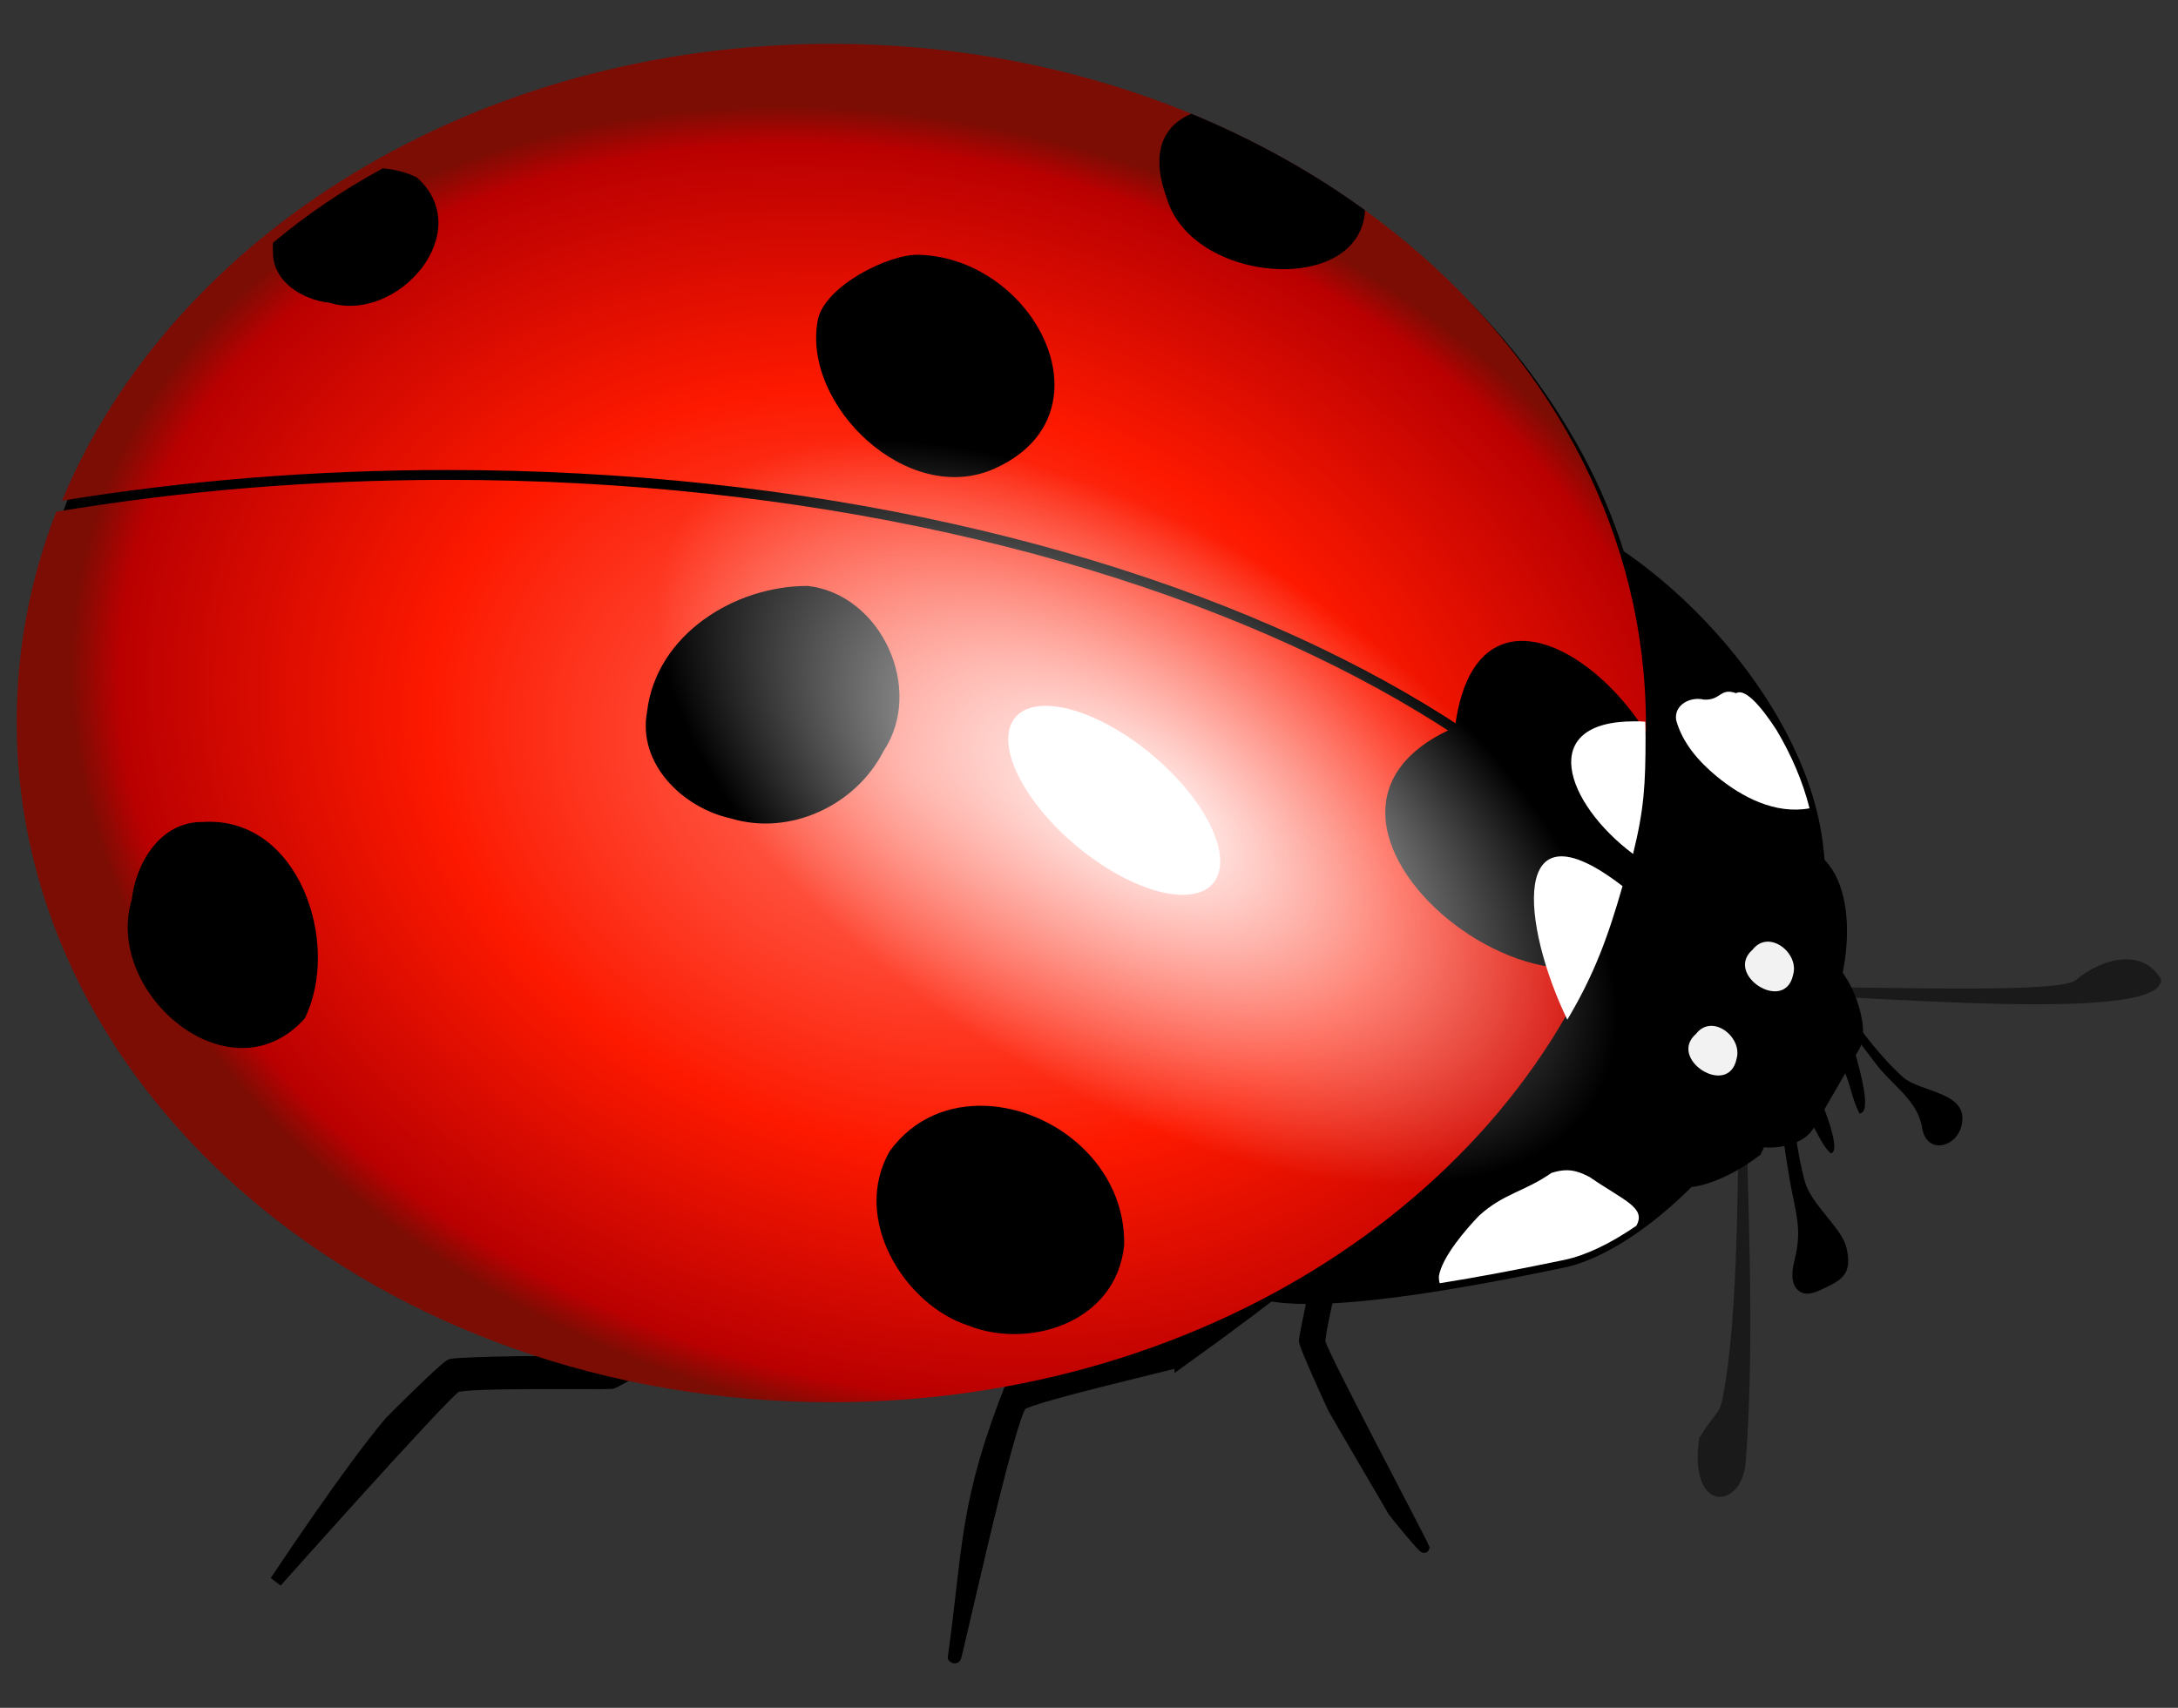
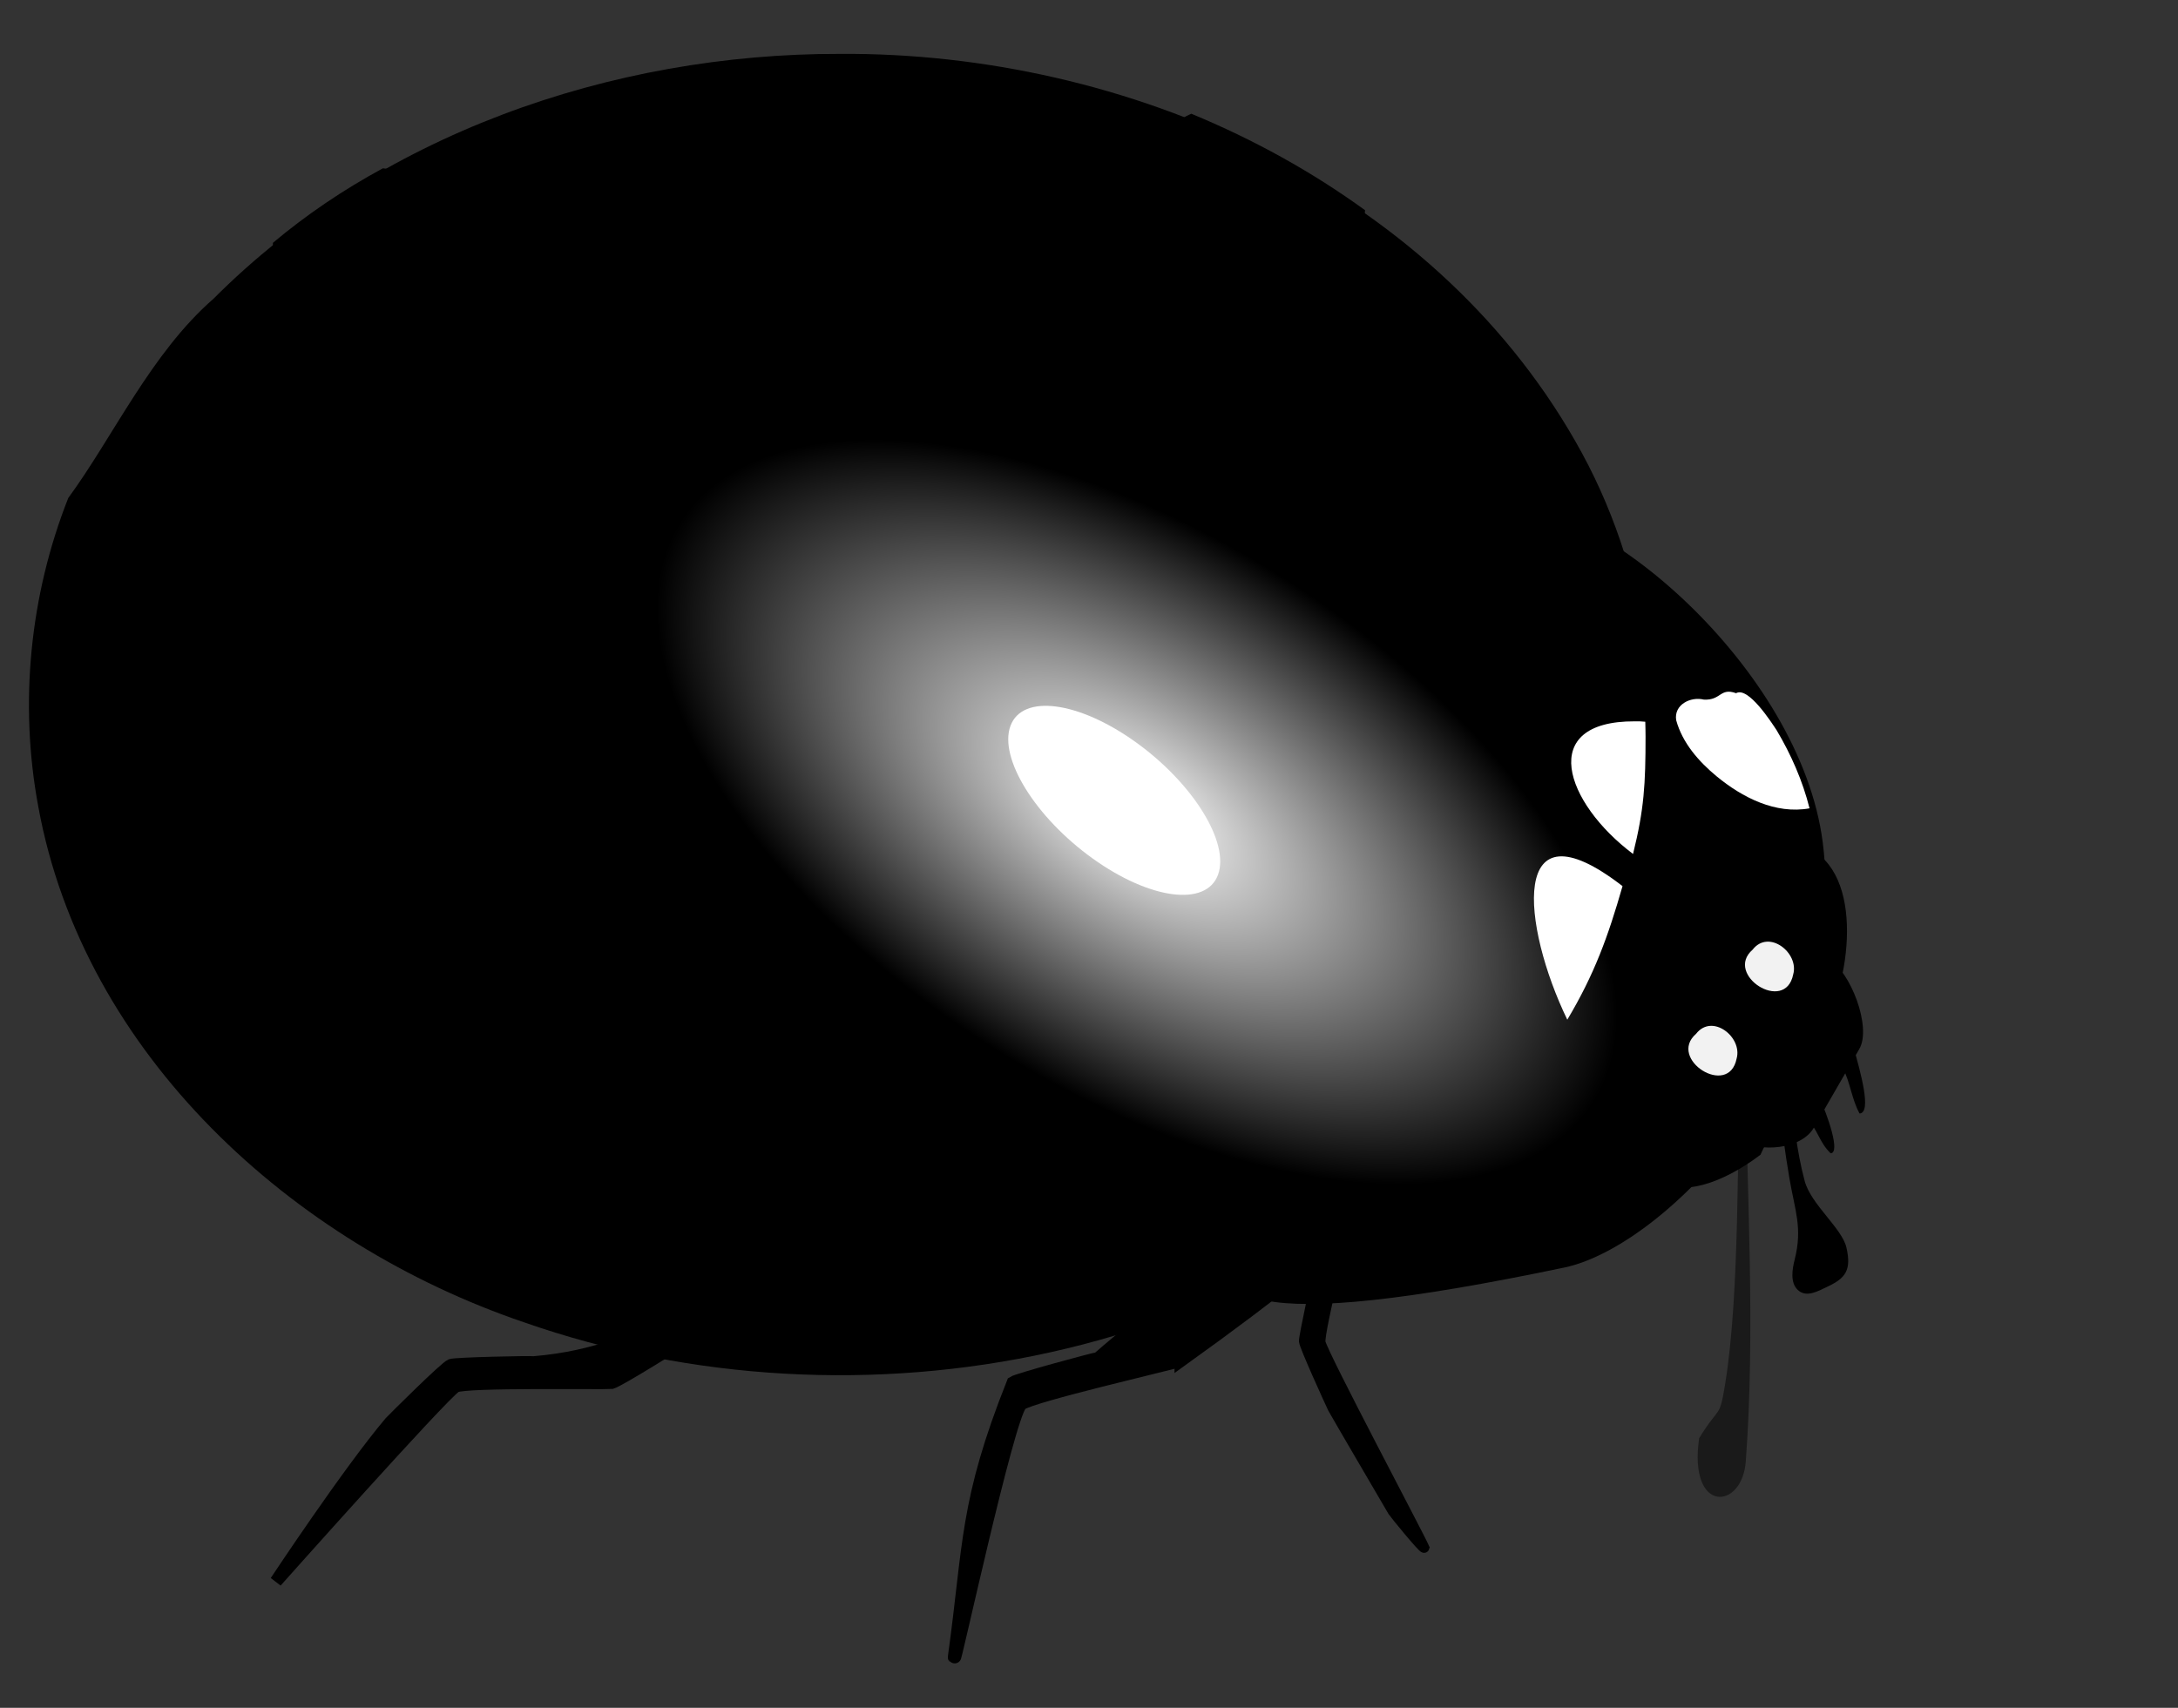
<svg xmlns="http://www.w3.org/2000/svg" version="1.1" viewBox="0 0 510 400">
  <rect x="0" y="0" width="510" height="400" fill="#333333" stroke="none" />
  <defs>
    <radialGradient id="b" cx="-503.07" cy="492.78" r="190.75" gradientTransform="matrix(1.01 -.301 .227 .761 -101.82 -23.726)" gradientUnits="userSpaceOnUse">
      <stop stop-color="#ff7464" offset="0" />
      <stop stop-color="#fd1900" offset=".577" />
      <stop stop-color="#ba0001" offset=".942" />
      <stop stop-color="#7c0d04" offset="1" />
    </radialGradient>
    <radialGradient id="a" cx="-568.72" cy="538.19" r="22.223" gradientTransform="matrix(4.96 -2.757 1 2.795 1732.4 -2560.3)" gradientUnits="userSpaceOnUse">
      <stop stop-color="#fff" offset="0" />
      <stop stop-color="#fff" stop-opacity="0" offset="1" />
    </radialGradient>
  </defs>
  <g transform="translate(790.11 -311.34)">
    <g transform="translate(3.931 -10.391)">
      <g transform="matrix(-1 0 0 1 -1078.1 5.8026e-8)">
        <path d="m-691.62 567.6c0.892 22.302 0.058 56.462 3.597 78.263 1.373 8.457 1.264 4.8 6.093 12.732 2.569 17.838-10.166 16.836-10.927 5.33-2.291-30.551-0.198-64.171 0.028-89.576 0.311-1.724-0.633-8.862 1.21-6.749z" color="#000000" fill="#1a1a1a" fill-rule="evenodd" style="block-progression:tb;text-indent:0;text-transform:none" />
-         <path d="m-686.25 553.05c-22.302-0.965-79.335 2.011-83.839-1.744-6.499-5.418-15.861-7.438-20.011-0.188-0.468 10.604 70.199 3.569 97.102 3.242 1.724-0.337 8.862 0.685 6.749-1.31z" color="#000000" fill="#1a1a1a" fill-rule="evenodd" style="block-progression:tb;text-indent:0;text-transform:none" />
        <path d="m-699.93 555.05c-3.794 13.982-2.951 29.304-6.718 43.3-1.488 5.527-8.749 11.045-9.779 15.611-1.168 5.178 0.138 7.101 4.381 9.097 2.174 1.023 5.027 2.755 7.068 0.754 1.756-1.722 1.258-4.787 0.664-7.129-1.866-7.362-0.022-11.503 1.247-18.982 2.15-12.664 3.403-25.522 4.162-38.388 0.066-1.118-0.313-6.885-1.025-4.263z" color="#000000" fill-rule="evenodd" style="block-progression:tb;text-indent:0;text-transform:none" />
-         <path d="m-709.33 549.66c-6.988 7.877-12.455 17.207-20.234 24.278-4.132 3.755-15.662 3.431-13.827 11.358 1.232 5.323 8.279 6.929 9.272 0.526 0.993-6.406 7.156-10.012 10.822-14.949 5.051-6.802 10.523-13.345 14.73-20.722 0.2-0.351-0.513-0.772-0.763-0.49z" color="#000000" fill-rule="evenodd" style="block-progression:tb;text-indent:0;text-transform:none" />
        <path d="m-480.75 334.35c-67.202-0.428-137.94 30.832-172.17 90.686-17.149 29.837-22.369 66.388-13.446 99.7 6.991 14.271 16.179 37.945 30.079 52.128 55.238 64.047 151.34 81.942 229.46 54.594 54.253-18.408 103.19-62.722 113.8-120.79 4.504-24.13 1.998-49.483-7.021-72.305-10.501-14.313-19.371-33.903-34.019-46.676-38.244-38.355-93.079-57.443-146.68-57.336z" fill-rule="evenodd" />
        <path d="m-600.12 604.03c0.383 2.26 7.239 29.509 6.892 32.099-0.833 3.358-22.988 45.031-24.321 48.094 0.135 0.408 6.966-7.928 7.322-8.514 0.923-1.591 13.186-22.512 14.066-24.14 0.549-1.141 6.656-14.483 6.739-15.713 0.069-1.013-3.229-16.257-3.527-17.09 15.847-52.305 1.862-104.81-7.171-14.736z" color="#000000" stroke="#000" stroke-width="2.408" style="block-progression:tb;text-indent:0;text-transform:none" />
        <path d="m-560.63 640.3c2.587 0.852 34.995 8.289 37.536 10.258 3.088 3.036 16.113 63.409 15.523 59.151-3.654-26.367-2.583-36.041-13.754-64.122-1.03-0.685-18.869-5.526-19.908-5.641-47.482-41.5-112.53-66.532-19.397 0.355z" color="#000000" stroke="#000" stroke-width="3.094" style="block-progression:tb;text-indent:0;text-transform:none" />
        <path d="m-481 611.88c3.417 2.439 49.846 32.478 53.708 33.712 2.535 0.191 33.912-0.383 36.53 0.843 3.255 2.081 42.084 45.699 42.084 45.699s-16.972-25.659-26.793-37.28c-1.009-1.048-12.916-12.905-14.19-13.383-1.049-0.394-18.405-0.763-19.397-0.631-29.242-2.44-43.612-18.656-66.24-29.495-0.411-0.126-5.408 0.326-5.702 0.535z" color="#000000" stroke="#000" stroke-width="2.919" style="block-progression:tb;text-indent:0;text-transform:none" />
        <path d="m-617.77 533.01c11.69 55.951 117.24 116.96-32.617 85.596-23.717-4.964-66.903-49.148-60.493-99.503 5.206-40.894 53.201-81.743 76.71-79.191 24.089 2.614 6.018 43.411 16.4 93.099z" />
-         <path d="m-478.72 332c-105.35 0-190.75 71.387-190.75 159.44 0 11.616 1.49 22.934 4.312 33.844 15.261-17.524 36.275-33.306 61.719-46.688 55.016-28.934 130.88-46.781 214.62-46.781 31.427 0 61.739 2.521 90.25 7.188-25.95-62.283-96.796-107-180.16-107zm89.906 102.12c-83.358 0-158.82 17.779-213.31 46.438-25.925 13.635-47.054 29.706-62.094 47.438 20.087 70.063 95.517 122.16 185.5 122.16 105.35 0 190.75-71.387 190.75-159.44 0-17.144-3.258-33.649-9.25-49.125-28.884-4.832-59.654-7.469-91.594-7.469z" fill="url(#b)" fill-rule="evenodd" />
        <path d="m-690.58 484.09c-2.854-1.641-8.275 6.84-9.492 8.669-3.389 5.706-6.093 11.85-7.708 18.297 7.979 1.451 15.766-2.557 21.759-7.497 4.184-3.464 8.013-7.817 9.472-13.156 0.565-3.635-3.378-5.578-6.478-4.813-4.078 0.225-3.753-2.868-7.553-1.5z" fill="#fff" fill-rule="evenodd" />
-         <path d="m-651.01 595.82c-1.826 0.024-3.428 0.631-5.281 1.594-8.041 5.553-13.31 7.14-10.938 11.406 6.042 4.178 11.876 6.96 16.844 8 11.097 2.323 20.749 4.12 29.188 5.469 0.156-0.452 0.22-0.967 0.219-1.562-0.644-4.524-6.494-11.251-9.469-14.312-5.776-5.212-10.539-5.532-16.906-9.969-1.389-0.437-2.561-0.64-3.656-0.625z" fill="#fff" fill-rule="evenodd" />
        <path d="m-714.7 553.16 18.415 39.038c9.508 7.194 18.667 9.47 23.43 6.357 13.649-8.921 4.959-21.244-2-31.579l-18.128-46.769c-23.496-6.752-26.32 16.059-21.717 32.953z" fill-rule="evenodd" />
        <path d="m-712.27 546.34c5.107-2.949 8.325 5.325 11.273 10.432l10.645 18.438c2.949 5.107 4.287 10.631-0.821 13.58-5.107 2.949-14.668 2.172-17.617-2.935l-10.645-18.438c-2.949-5.107 2.057-18.129 7.164-21.077z" fill-rule="evenodd" />
        <path d="m-710.12 578.88c-1.815 3.892-4.993 12.906-2.594 12.969 2.729-2.667 2.942-5.472 5.469-8l-2.875-4.969z" color="#000000" fill-rule="evenodd" style="block-progression:tb;text-indent:0;text-transform:none" />
        <path d="m-718.22 567.47c-1.368 5.028-4.236 14.877-1.281 15.062 1.784-3.122 2.281-7.633 3.906-10.562l-2.625-4.5z" color="#000000" fill-rule="evenodd" style="block-progression:tb;text-indent:0;text-transform:none" />
        <path d="m-694.46 544.15c6.771 5.888-7.623 15.096-9.492 5.816-1.437-5.044 5.707-10.694 9.492-5.816z" fill="#f2f2f2" fill-rule="evenodd" />
        <path d="m-681.21 563.87c6.771 5.888-7.623 15.096-9.492 5.816-1.437-5.044 5.707-10.694 9.492-5.816z" fill="#f2f2f2" fill-rule="evenodd" />
        <path d="m-624.75 492.08c53.577 23.207-41.061 92.639-51.76 32.698-8.224-32.579 45.548-80.638 51.76-32.698z" fill-rule="evenodd" />
        <path d="m-663.99 529.28c3.39 11.824 6.587 20.645 12.933 31.281 10.6-21.9 13.913-52.062-12.933-31.281z" fill="#fff" fill-rule="evenodd" />
        <path d="m-666.85 490.68c-0.809-0.018-1.623 7e-3 -2.469 0.094-0.029 1.151-0.062 2.312-0.062 3.469 0 11.144 0.325 17.002 2.929 27.5 15.949-11.994 22.56-31.143-0.397-31.062z" fill="#fff" fill-rule="evenodd" />
        <path d="m-473.28 458.97c-17.216 2.043-27.283 24.241-17.677 38.667 6.484 12.737 21.898 19.975 35.748 15.789 11.207-2.452 21.911-12.747 19.634-25.011-2.145-18.068-20.552-29.524-37.705-29.445z" fill-rule="evenodd" />
        <path d="m-499.19 381.4c-9.411 0.267-17.795 4.799-23.586 11.143-10.992 12.04-12.643 30.604 5.75 38.91 20.364 9.196 45.246-14.791 41.48-34.73-1.497-7.927-16.575-15.524-23.644-15.323z" fill-rule="evenodd" />
        <path d="m-514.86 580.74c-16.139 0.632-32.821 13.965-32.429 32.663 1.89 18.407 22.728 24.398 36.569 18.76 14.759-4.76 27.575-25.019 18.246-40.912-5.631-7.7-13.932-10.842-22.386-10.511z" fill-rule="evenodd" />
        <path d="m-331.46 514.26c-22.7-1.537-32.561 28.67-23.95 46.016 17.364 19.39 47.132-5.877 40.497-27.862-0.958-8.601-6.745-18.275-16.547-18.154z" fill-rule="evenodd" />
        <path d="m-563.01 348.37c-14.73 6.075-28.407 13.686-40.688 22.594 1.065 20.252 40.708 17.39 46.5-3.031 3.879-10.727 0.56-16.837-5.812-19.562z" fill-rule="evenodd" />
        <path d="m-373.75 361.16c-2.828 0.256-5.522 0.951-7.903 2.123-14.195 12.6 4.289 34.201 20.384 29.387 6.297-0.695 13.389-4.883 13.3-11.995 0.048-0.704 0.034-1.402 0-2.072-7.802-6.545-16.417-12.393-25.73-17.443-0.017 1e-3 -0.034-2e-3 -0.051 0z" fill-rule="evenodd" />
        <path d="m-440.03 450.53c12.274 34.306-27.128 89.544-88.007 123.38-60.879 33.834-120.18 33.452-132.45-0.854-12.274-34.306 27.128-89.544 88.007-123.38 60.879-33.834 120.18-33.452 132.45 0.854z" fill="url(#a)" fill-rule="evenodd" />
        <path d="m-520.67 491.74c2.784 7.524-5.836 21.435-19.255 31.069-13.419 9.635-26.554 11.345-29.338 3.821-2.784-7.524 5.836-21.435 19.255-31.069 13.419-9.635 26.554-11.345 29.338-3.821z" fill="#fff" fill-rule="evenodd" />
      </g>
    </g>
  </g>
</svg>